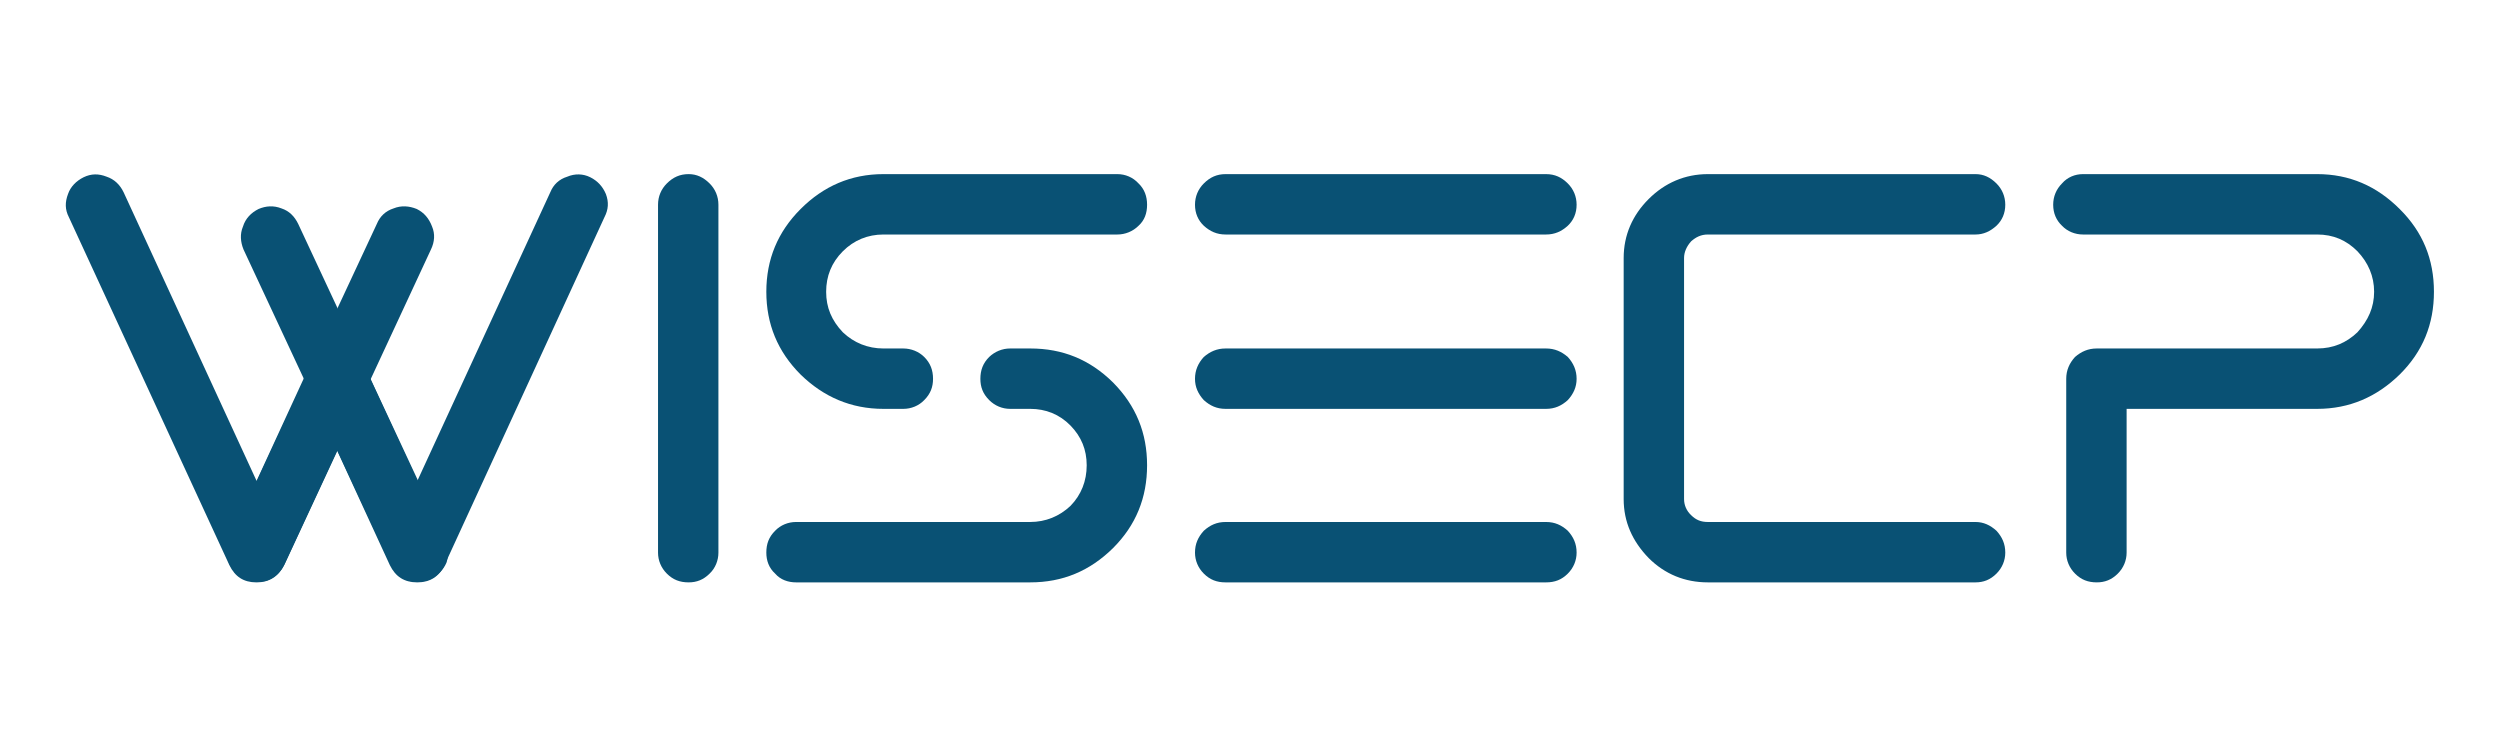
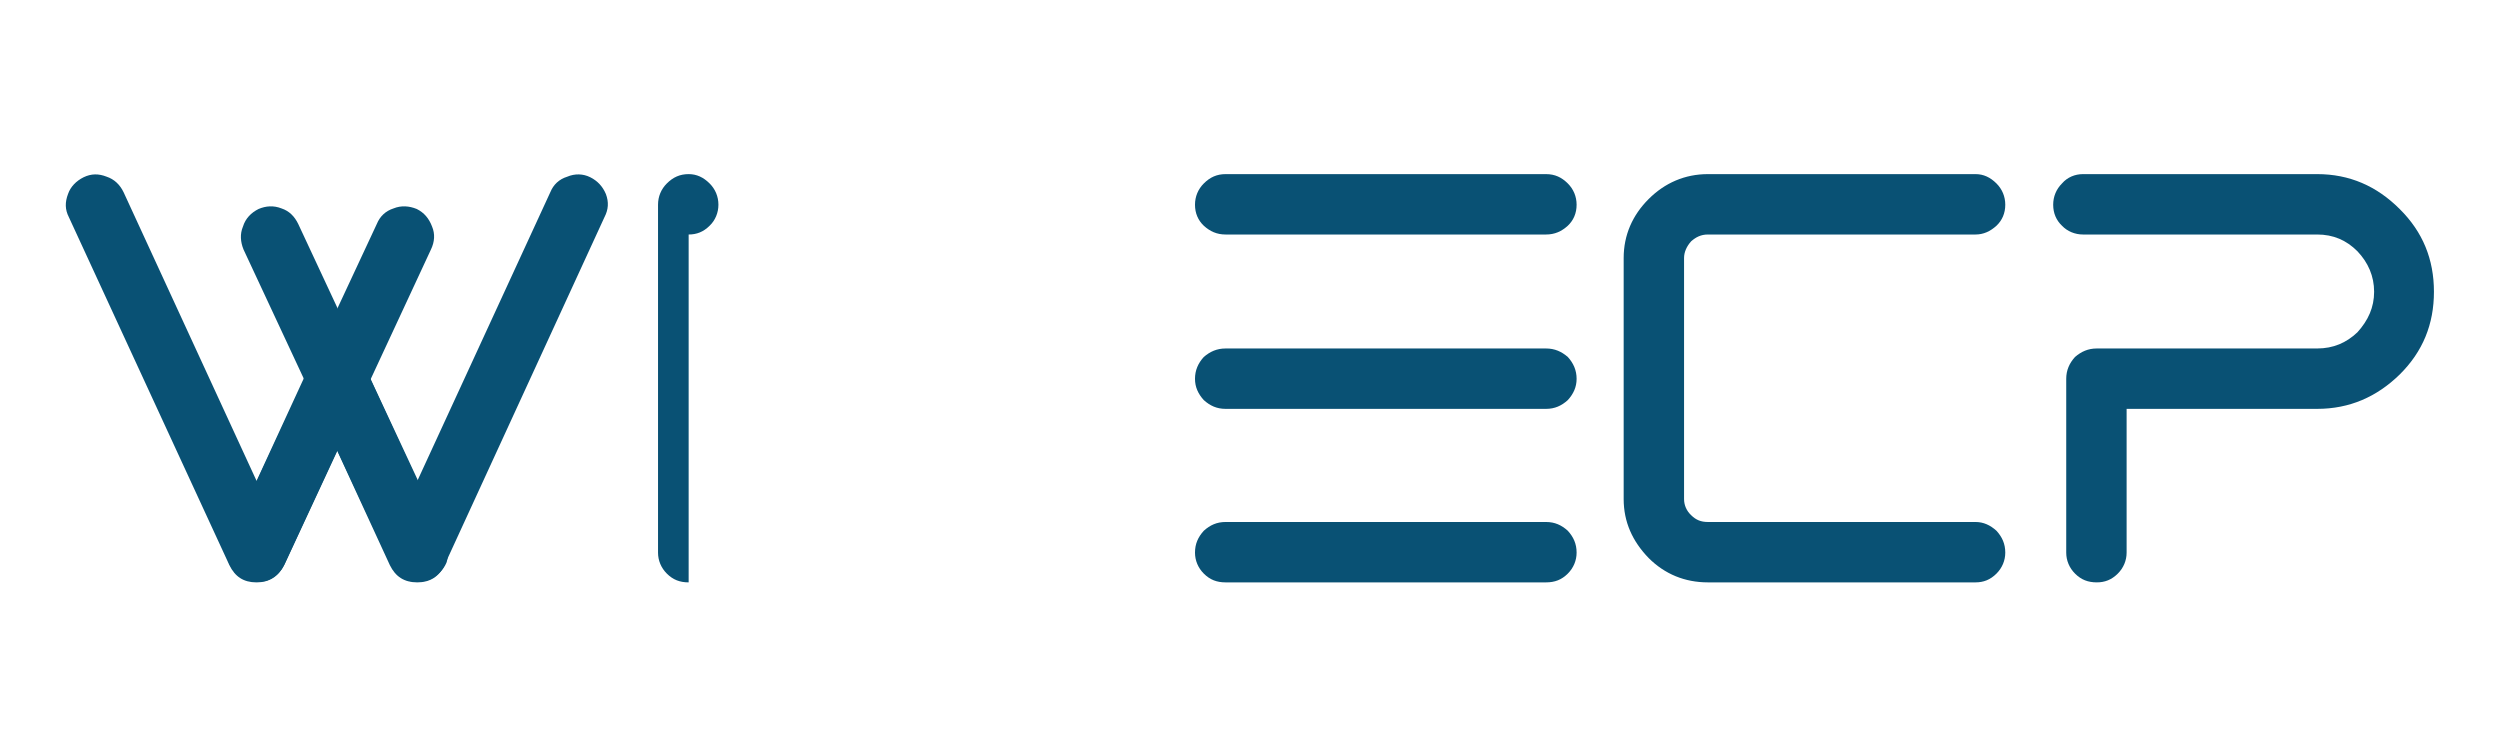
<svg xmlns="http://www.w3.org/2000/svg" xml:space="preserve" width="135.768mm" height="41.083mm" version="1.1" style="shape-rendering:geometricPrecision; text-rendering:geometricPrecision; image-rendering:optimizeQuality; fill-rule:evenodd; clip-rule:evenodd" viewBox="0 0 8818 2668">
  <defs>
    <style type="text/css">
   
    .fil1 {fill:none}
    .fil0 {fill:#095174;fill-rule:nonzero}
   
  </style>
  </defs>
  <g id="Layer_x0020_1">
    <g id="_1881813643520">
      <path class="fil0" d="M1472 2054c-46,0 -77,-20 -97,-61l-186 -404 -187 404c-20,41 -53,61 -97,61 -46,0 -76,-20 -96,-61l-566 -1227c-14,-27 -14,-53 -3,-82 9,-26 29,-46 55,-59 27,-13 53,-13 81,-2 27,9 47,28 60,55l469 1018 187 -406c20,-42 50,-61 97,-61 43,0 76,19 96,61l187 406 469 -1018c11,-27 31,-46 60,-55 26,-11 55,-11 81,2 26,13 44,33 55,59 11,29 9,55 -5,82l-564 1227c-19,41 -52,61 -96,61z" />
-       <path id="_1" class="fil0" d="M2429 2054c-31,0 -55,-9 -77,-31 -20,-20 -31,-46 -31,-74l0 -1227c0,-29 11,-55 31,-75 22,-22 46,-33 77,-33 28,0 52,11 74,33 20,20 31,46 31,75l0 1227c0,28 -11,55 -31,74 -22,22 -46,31 -74,31z" />
-       <path id="_2" class="fil0" d="M2808 2054c-28,0 -55,-9 -74,-31 -22,-20 -31,-46 -31,-74 0,-31 9,-55 31,-77 19,-20 46,-31 74,-31l826 0c54,0 103,-20 142,-57 38,-39 57,-88 57,-143 0,-55 -19,-101 -57,-140 -39,-40 -88,-59 -142,-59l-71 0c-28,0 -54,-11 -74,-31 -22,-22 -31,-46 -31,-75 0,-30 9,-55 31,-77 20,-19 46,-30 74,-30l71 0c114,0 210,39 292,120 81,82 120,178 120,292 0,114 -39,211 -120,292 -82,81 -178,121 -292,121l-826 0zm308 -612c-114,0 -211,-42 -292,-121 -81,-81 -121,-178 -121,-292 0,-114 40,-211 121,-292 81,-81 178,-123 292,-123l825 0c28,0 55,11 75,33 21,20 30,46 30,75 0,30 -9,55 -30,74 -20,20 -47,31 -75,31l-825 0c-55,0 -104,20 -143,59 -40,40 -59,88 -59,143 0,55 19,101 59,143 39,37 88,57 143,57l70 0c28,0 55,11 74,30 22,22 31,47 31,77 0,29 -9,53 -31,75 -19,20 -46,31 -74,31l-70 0z" />
+       <path id="_1" class="fil0" d="M2429 2054c-31,0 -55,-9 -77,-31 -20,-20 -31,-46 -31,-74l0 -1227c0,-29 11,-55 31,-75 22,-22 46,-33 77,-33 28,0 52,11 74,33 20,20 31,46 31,75c0,28 -11,55 -31,74 -22,22 -46,31 -74,31z" />
      <path id="_3" class="fil0" d="M4323 1841c-31,0 -55,11 -77,31 -20,22 -31,46 -31,77 0,28 11,54 31,74 22,22 46,31 77,31l1130 0c31,0 55,-9 77,-31 20,-20 31,-46 31,-74 0,-31 -11,-55 -31,-77 -22,-20 -46,-31 -77,-31l-1130 0zm1130 -1014c31,0 55,-11 77,-31 20,-19 31,-44 31,-74 0,-29 -11,-55 -31,-75 -22,-22 -46,-33 -77,-33l-1130 0c-31,0 -55,11 -77,33 -20,20 -31,46 -31,75 0,30 11,55 31,74 22,20 46,31 77,31l1130 0zm-1130 402c-31,0 -55,11 -77,30 -20,22 -31,47 -31,77 0,29 11,53 31,75 22,20 46,31 77,31l1130 0c31,0 55,-11 77,-31 20,-22 31,-46 31,-75 0,-30 -11,-55 -31,-77 -22,-19 -46,-30 -77,-30l-1130 0z" />
      <path id="_4" class="fil0" d="M6024 2054c-81,0 -152,-29 -209,-86 -57,-59 -88,-127 -88,-208l0 -850c0,-81 31,-151 88,-208 57,-57 128,-88 209,-88l944 0c28,0 52,11 74,33 20,20 31,46 31,75 0,30 -11,55 -31,74 -22,20 -46,31 -74,31l-944 0c-24,0 -42,9 -59,24 -16,18 -25,38 -25,59l0 850c0,22 9,42 25,57 17,17 35,24 59,24l944 0c28,0 52,11 74,31 20,22 31,46 31,77 0,28 -11,54 -31,74 -22,22 -46,31 -74,31l-944 0 0 0z" />
      <path id="_5" class="fil0" d="M7396 2054c-31,0 -55,-9 -77,-31 -20,-20 -31,-46 -31,-74l0 -613c0,-30 11,-55 31,-77 22,-19 46,-30 77,-30l777 0c57,0 103,-20 142,-57 38,-42 59,-88 59,-143 0,-55 -21,-103 -59,-143 -39,-39 -85,-59 -142,-59l-826 0c-28,0 -55,-11 -74,-31 -20,-19 -31,-44 -31,-74 0,-29 11,-55 31,-75 19,-22 46,-33 74,-33l826 0c114,0 210,42 291,123 82,81 121,178 121,292 0,114 -39,211 -121,292 -81,79 -177,121 -291,121l-672 0 0 507c0,28 -11,54 -31,74 -22,22 -46,31 -74,31l0 0z" />
      <g id="_2198775713952">
        <path class="fil0" d="M1518 2043c-27,11 -53,13 -81,4 -27,-11 -47,-30 -60,-57l-518 -1110c-11,-27 -13,-55 -2,-81 9,-29 29,-49 55,-62 26,-11 53,-13 81,-2 27,9 46,28 59,55l518 1110c11,29 14,55 5,84 -11,26 -31,46 -57,59z" />
        <path class="fil0" d="M862 2043c26,11 54,13 81,4 28,-11 48,-30 61,-57l516 -1110c13,-27 15,-55 4,-81 -11,-29 -28,-49 -54,-62 -27,-11 -55,-13 -82,-2 -28,9 -48,28 -59,55l-518 1110c-13,29 -13,55 -4,84 11,26 28,46 55,59z" />
      </g>
    </g>
-     <rect class="fil1" width="8818" height="2668" />
  </g>
</svg>